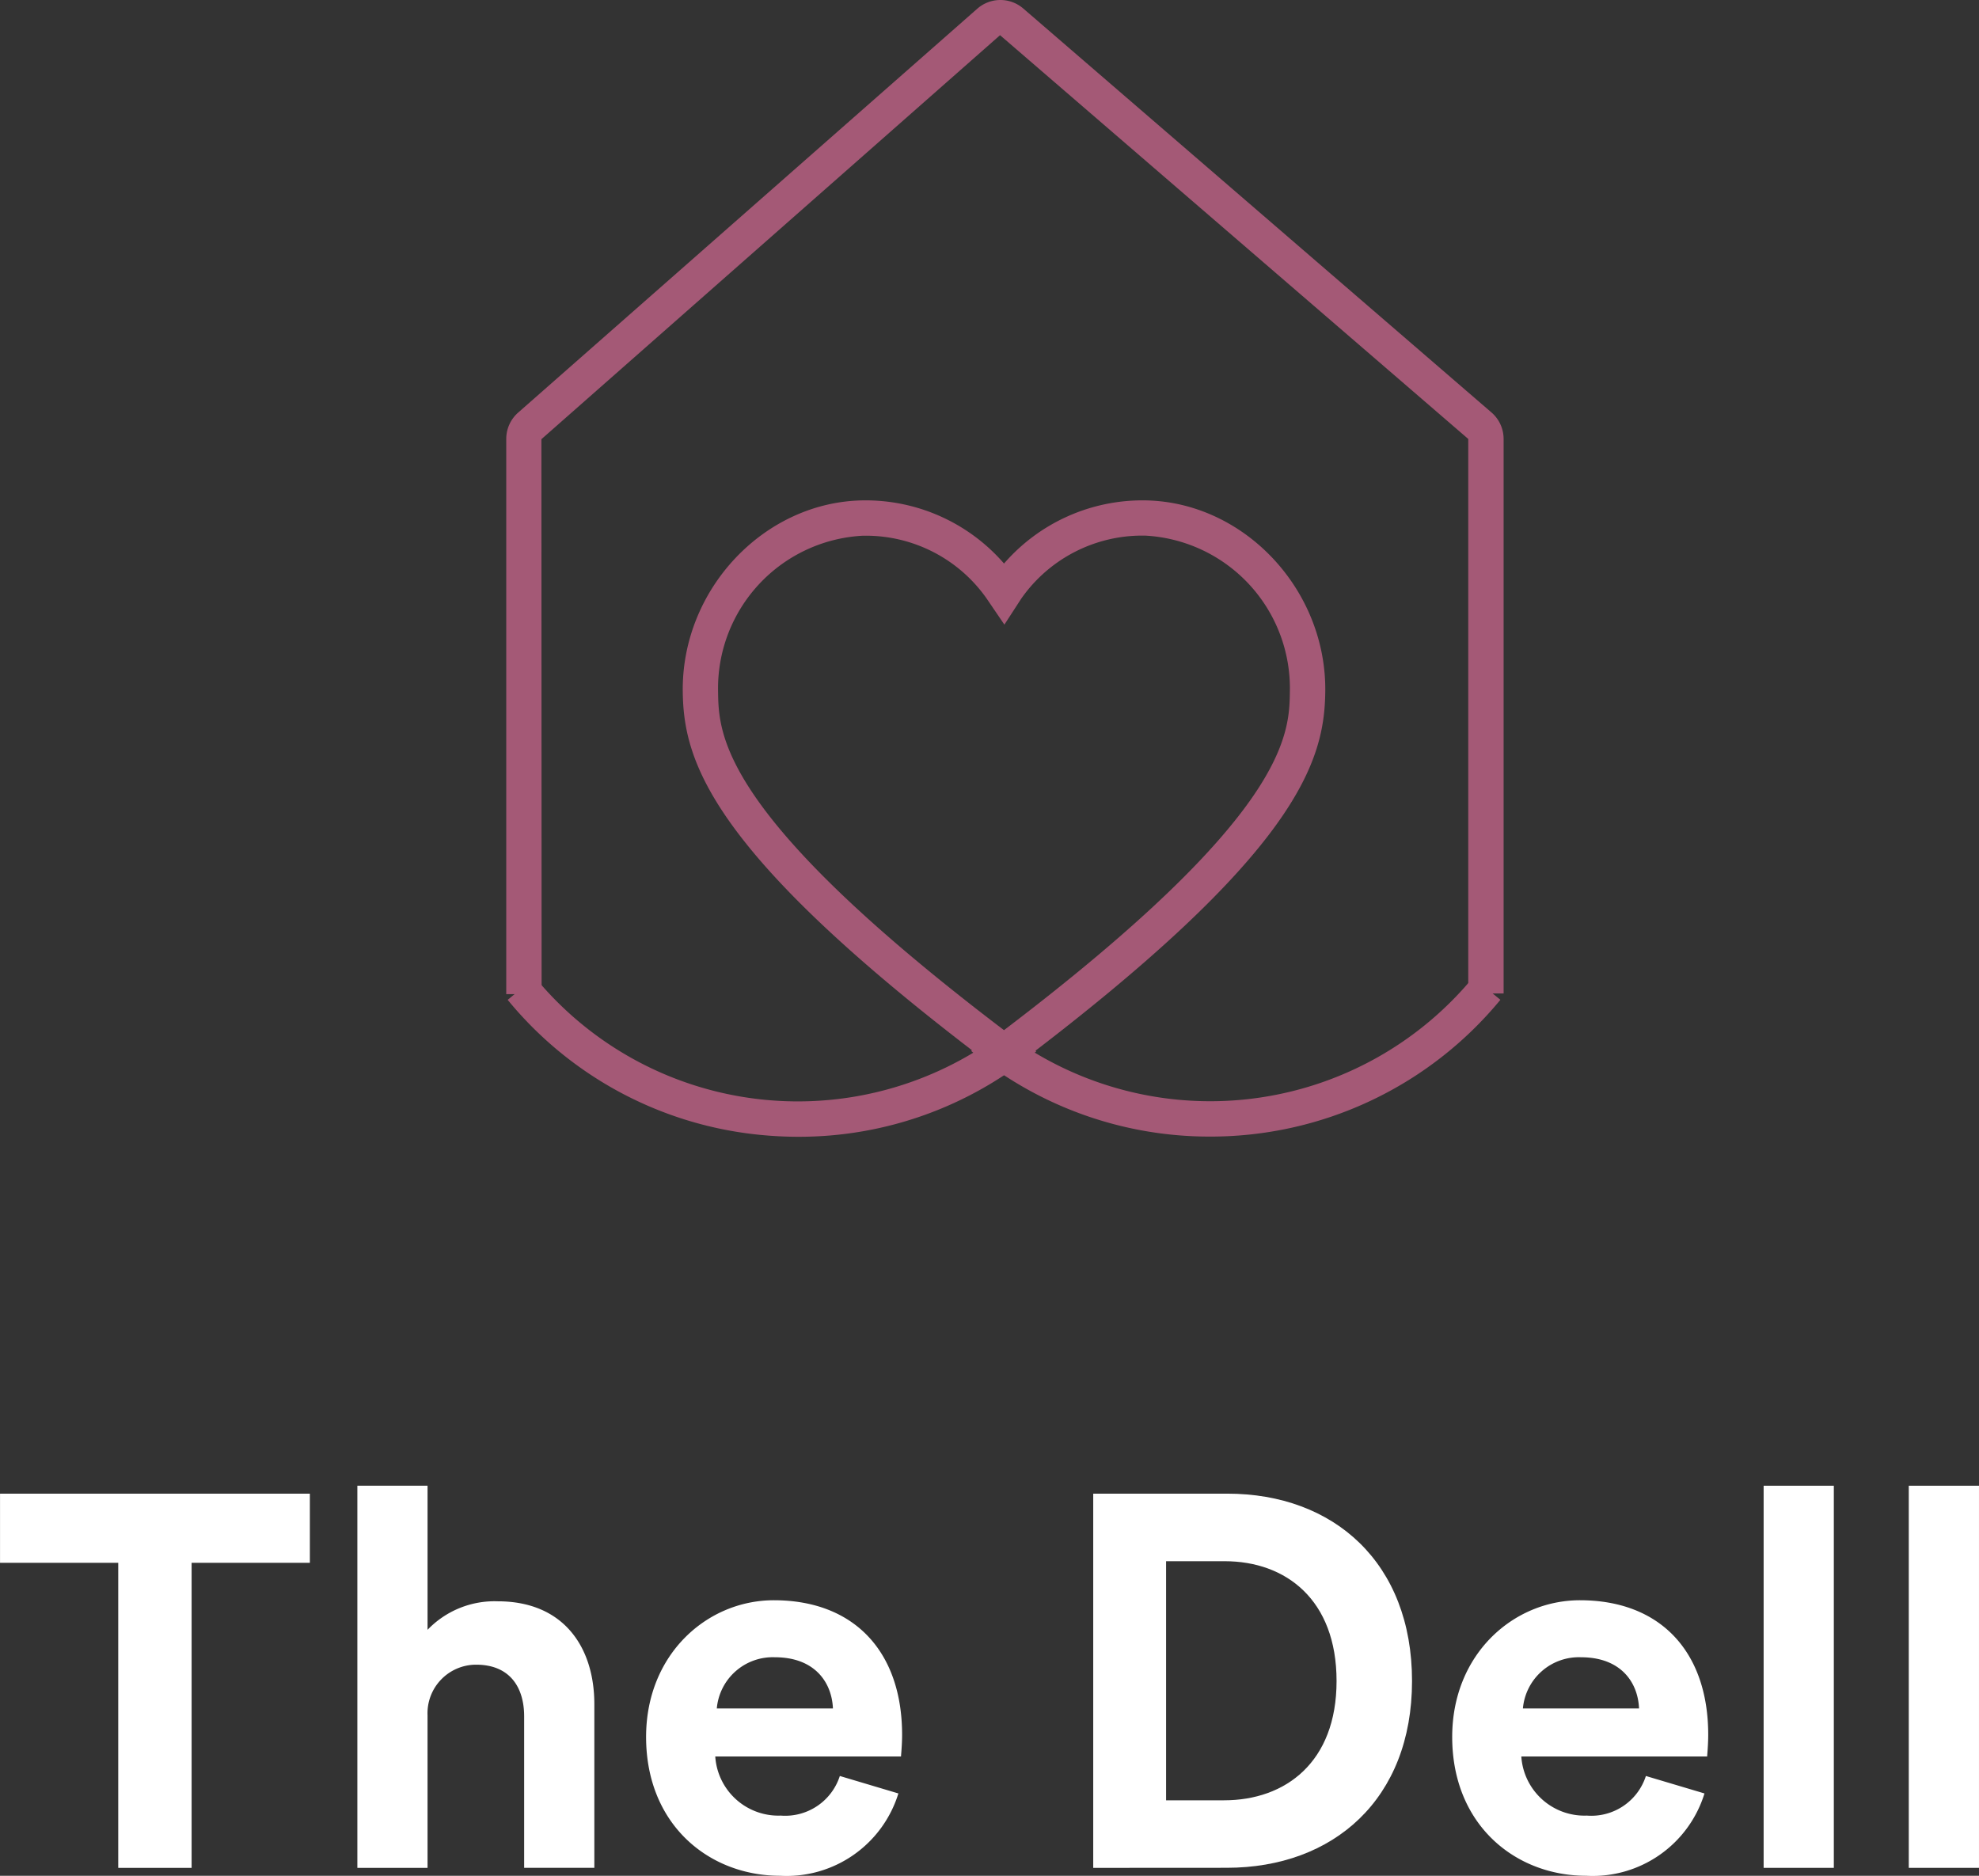
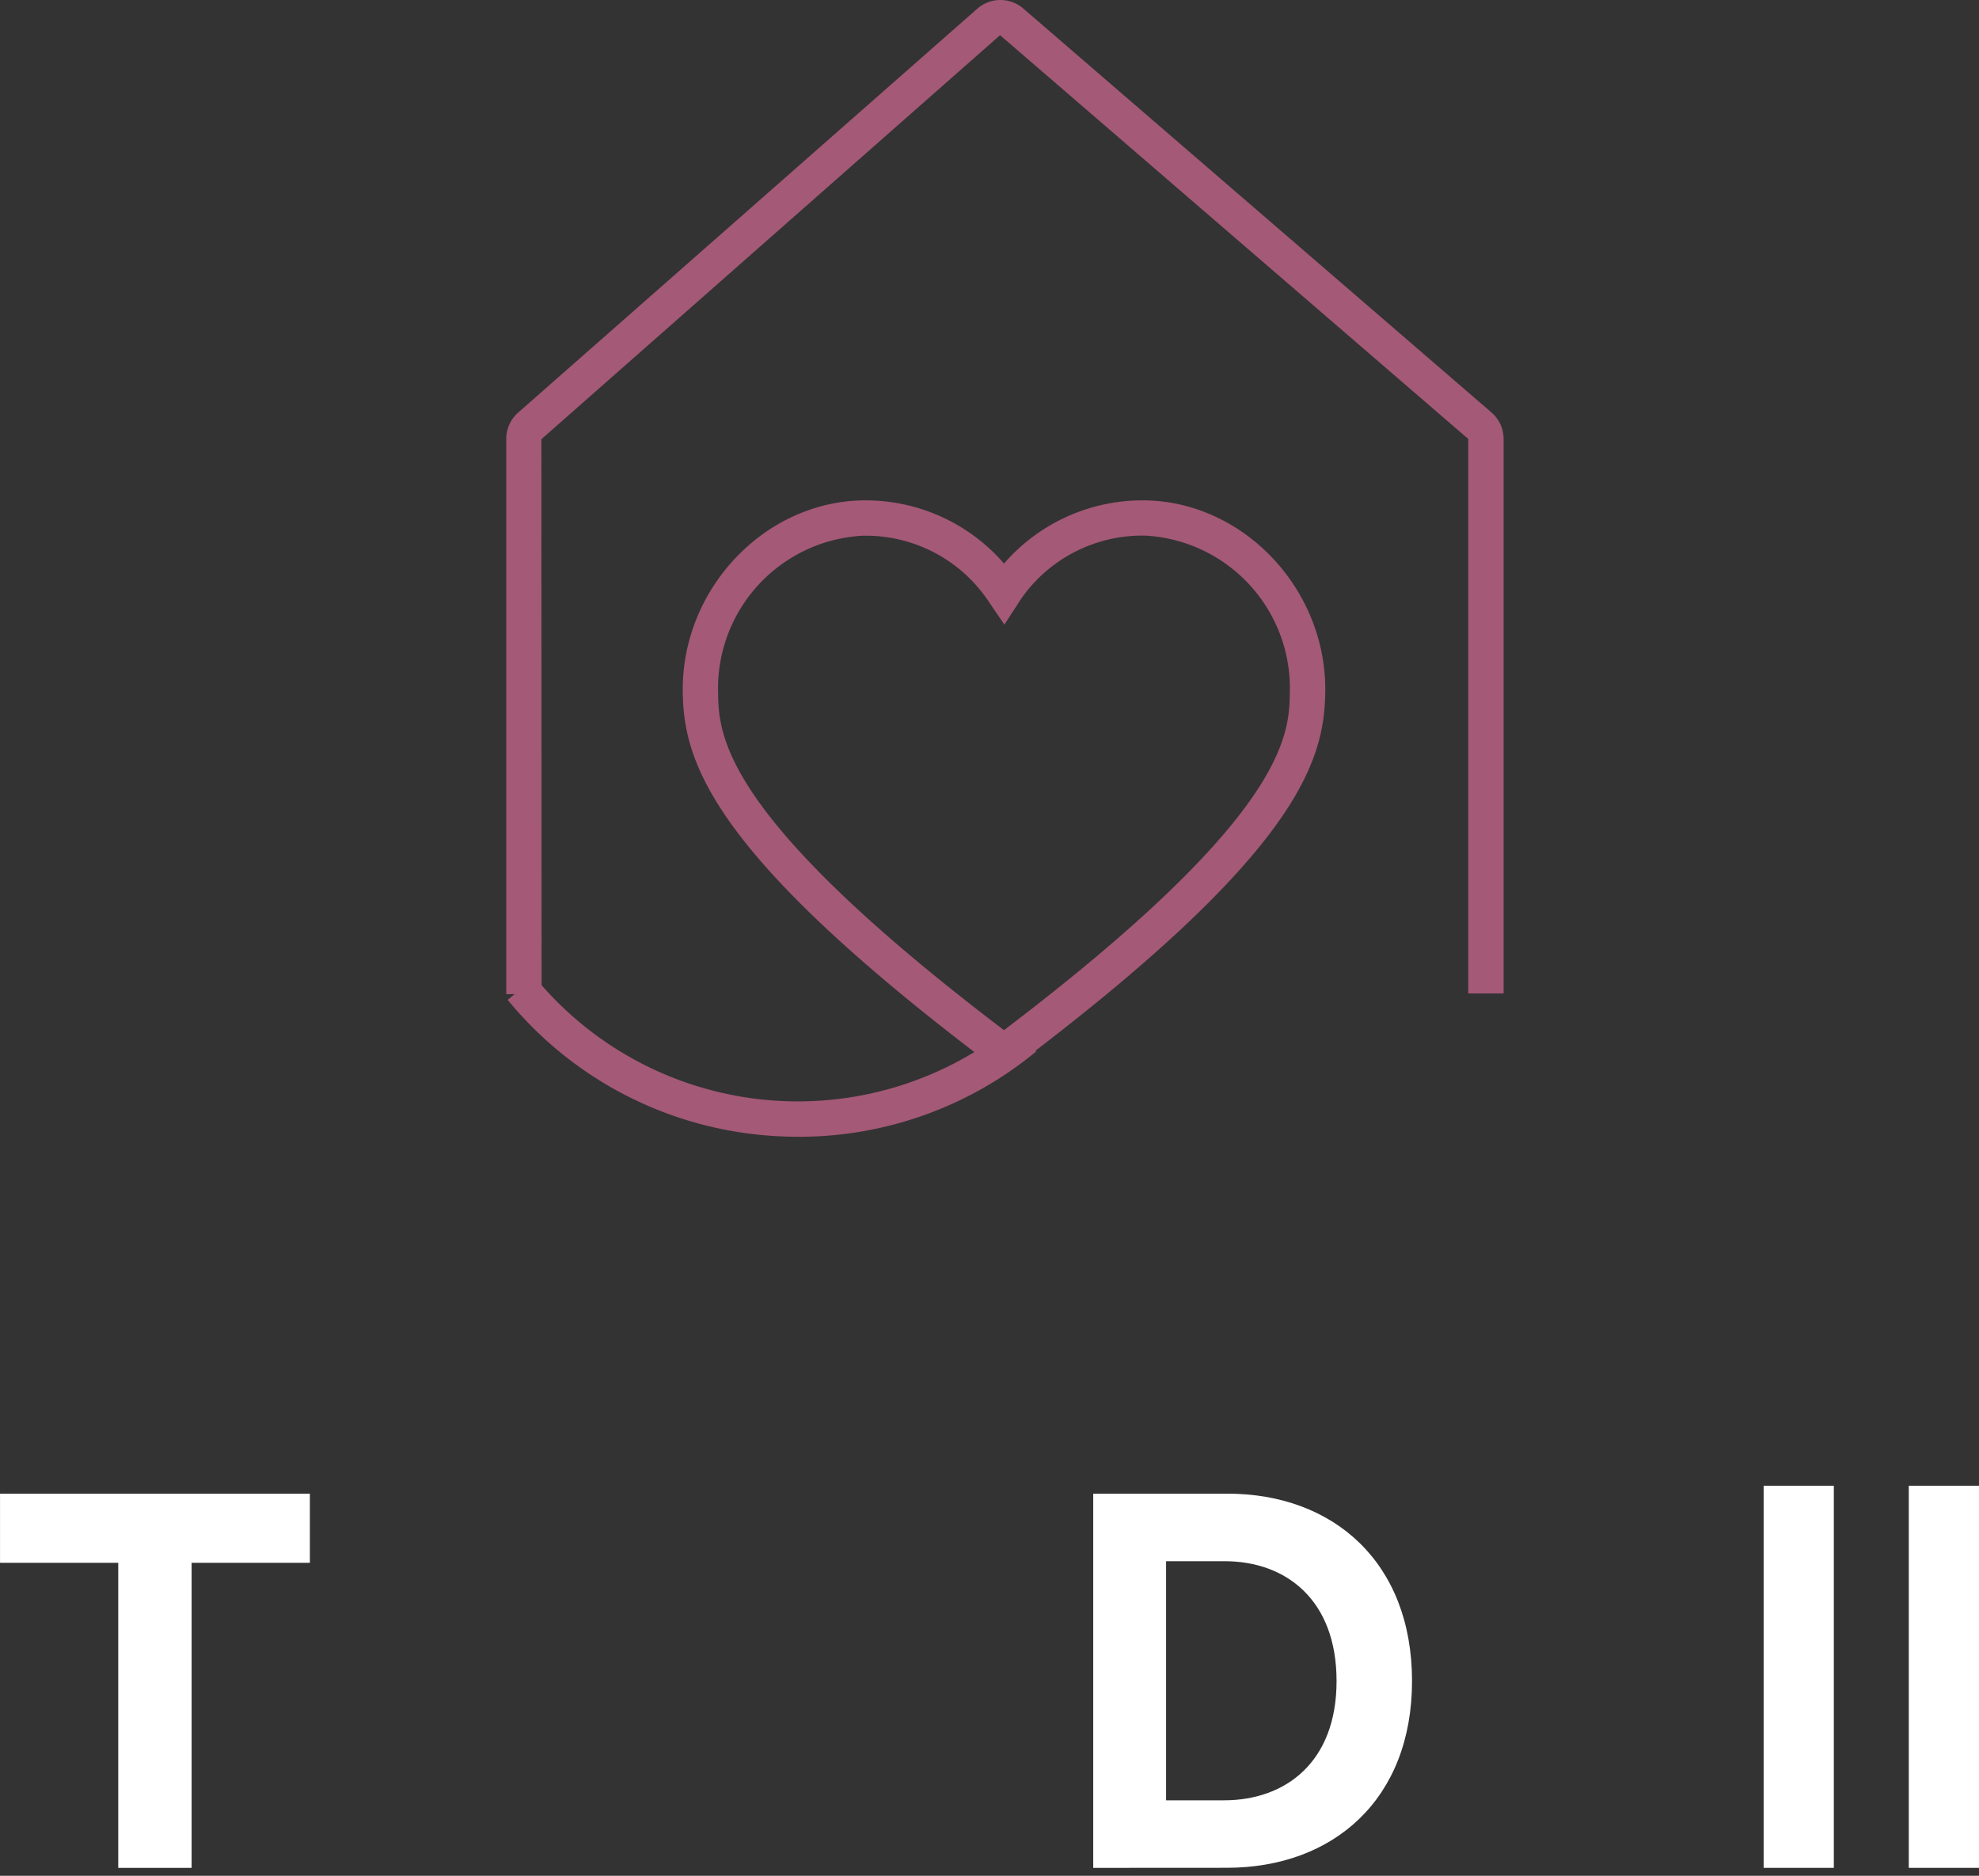
<svg xmlns="http://www.w3.org/2000/svg" width="131.385" height="124.538" viewBox="0 0 131.385 124.538">
  <rect x="0" y="0" width="131.385" height="124.538" fill="#333333" stroke="none" />
  <g id="Group_963" data-name="Group 963" transform="translate(-158.998 -229.502)">
    <g id="Group_961" data-name="Group 961" transform="translate(192.608 229.502)">
      <g id="Group_960" data-name="Group 960">
        <path id="Path_27108" data-name="Path 27108" d="M218.954,295.932l-.706-.532c-18.913-14.245-20.562-20.313-20.623-24.882-.088-6.777,5.379-12.595,11.939-12.705a12.161,12.161,0,0,1,9.39,4.193,12.17,12.17,0,0,1,9.394-4.193c6.559.113,12.025,5.934,11.933,12.714-.06,4.565-1.709,10.628-20.622,24.874Zm-9.185-35.774H209.6a10.149,10.149,0,0,0-9.631,10.328c.038,2.863.107,8.162,18.982,22.5,18.874-14.344,18.942-19.637,18.98-22.5a10.151,10.151,0,0,0-9.628-10.335h-.169a9.8,9.8,0,0,0-8.041,4.192l-1.115,1.719L217.8,264.33A9.794,9.794,0,0,0,209.769,260.158Z" transform="translate(-185.907 -224.591)" fill="#a45976" />
        <g id="Group_959" data-name="Group 959">
          <g id="Group_958" data-name="Group 958" transform="translate(0.096 64.889)">
-             <path id="Path_27109" data-name="Path 27109" d="M229.789,295.37a24.838,24.838,0,0,1-15.844-5.682l1.493-1.812a22.637,22.637,0,0,0,31.826-3.077l1.812,1.49A24.923,24.923,0,0,1,229.789,295.37Z" transform="translate(-183.172 -284.798)" fill="#a45976" />
            <path id="Path_27110" data-name="Path 27110" d="M207.029,295.383q-1.22,0-2.448-.117a24.792,24.792,0,0,1-16.861-8.974l1.81-1.494a22.608,22.608,0,0,0,31.826,3.078l1.452,1.842A24.7,24.7,0,0,1,207.029,295.383Z" transform="translate(-187.721 -284.798)" fill="#a45976" />
          </g>
          <path id="Path_27111" data-name="Path 27111" d="M189.986,295.508h-2.347V258.64a2.323,2.323,0,0,1,.784-1.739l30.492-26.825a2.325,2.325,0,0,1,3.043-.014l31.095,26.829a2.321,2.321,0,0,1,.8,1.754v36.817h-2.347V258.645l-31.084-26.807-30.449,26.823Z" transform="translate(-187.639 -229.502)" fill="#a45976" />
        </g>
      </g>
    </g>
    <g id="Group_962" data-name="Group 962" transform="translate(158.998 328.145)">
      <path id="Path_27112" data-name="Path 27112" d="M171.719,318.6v20.254h-4.871V318.6H159v-4.591h20.57V318.6Z" transform="translate(-158.998 -313.484)" fill="#fff" />
-       <path id="Path_27113" data-name="Path 27113" d="M183.876,338.931h-4.66v-25.37h4.66v9.566a6.16,6.16,0,0,1,4.661-1.893c4.379,0,6.412,3.049,6.412,6.833v10.863h-4.66V328.874c0-1.926-.946-3.432-3.19-3.432a3.227,3.227,0,0,0-3.224,3.363Z" transform="translate(-155.491 -313.562)" fill="#fff" />
-       <path id="Path_27114" data-name="Path 27114" d="M212.3,332.867a7.766,7.766,0,0,1-7.849,5.466c-4.731,0-8.9-3.4-8.9-9.217,0-5.5,4.064-9.076,8.48-9.076,5.326,0,8.516,3.4,8.516,8.936,0,.667-.072,1.366-.072,1.436H200.143a4.2,4.2,0,0,0,4.344,3.925,3.811,3.811,0,0,0,3.926-2.629Zm-4.345-5.642c-.072-1.718-1.192-3.4-3.855-3.4a3.729,3.729,0,0,0-3.855,3.4Z" transform="translate(-152.657 -312.438)" fill="#fff" />
      <path id="Path_27115" data-name="Path 27115" d="M220.847,338.854V314.009h8.9c7.08,0,12.265,4.591,12.265,12.44s-5.222,12.4-12.3,12.4Zm8.69-4.486c4.066,0,7.465-2.522,7.465-7.919s-3.364-7.955-7.428-7.955h-3.89v15.874Z" transform="translate(-148.268 -313.484)" fill="#fff" />
-       <path id="Path_27116" data-name="Path 27116" d="M257.905,332.867a7.767,7.767,0,0,1-7.849,5.466c-4.73,0-8.9-3.4-8.9-9.217,0-5.5,4.066-9.076,8.481-9.076,5.326,0,8.516,3.4,8.516,8.936,0,.667-.07,1.366-.07,1.436H245.745a4.2,4.2,0,0,0,4.345,3.925,3.807,3.807,0,0,0,3.925-2.629Zm-4.345-5.642c-.07-1.718-1.191-3.4-3.855-3.4a3.731,3.731,0,0,0-3.855,3.4Z" transform="translate(-144.745 -312.438)" fill="#fff" />
      <path id="Path_27117" data-name="Path 27117" d="M258.775,338.931v-25.37h4.66v25.37Z" transform="translate(-141.688 -313.562)" fill="#fff" />
      <path id="Path_27118" data-name="Path 27118" d="M266.987,338.931v-25.37h4.661v25.37Z" transform="translate(-140.264 -313.562)" fill="#fff" />
    </g>
  </g>
</svg>